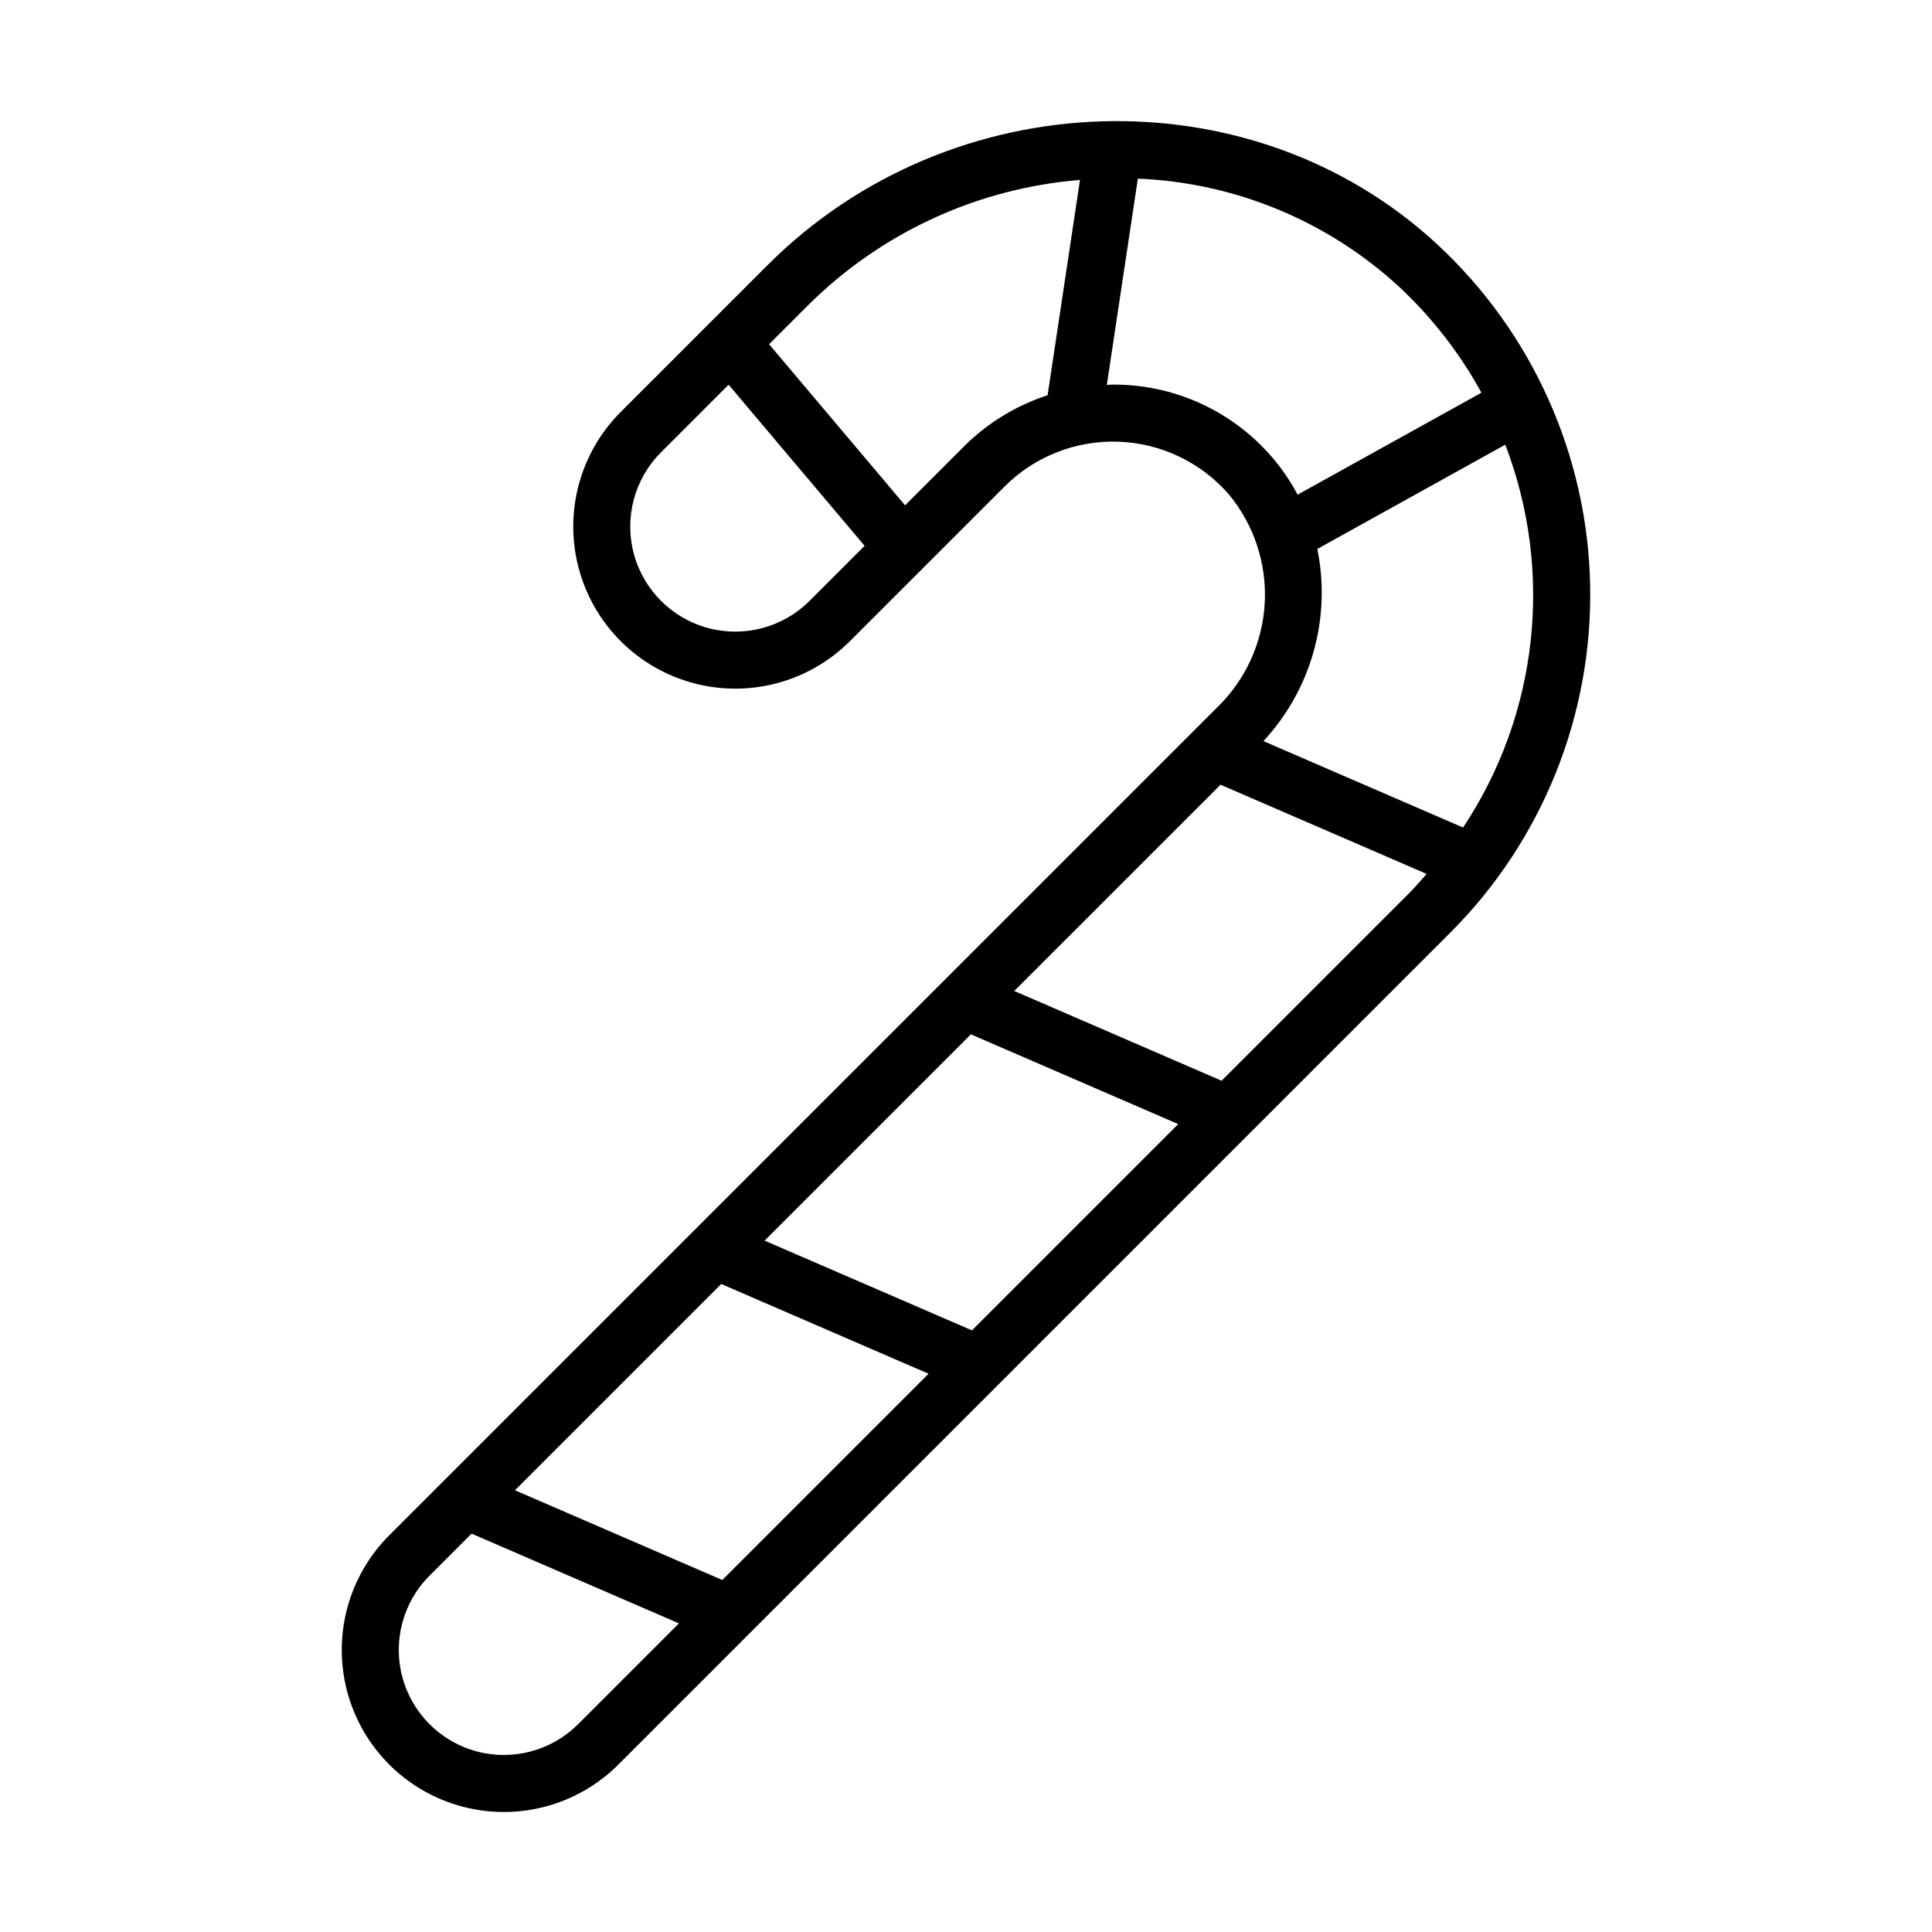
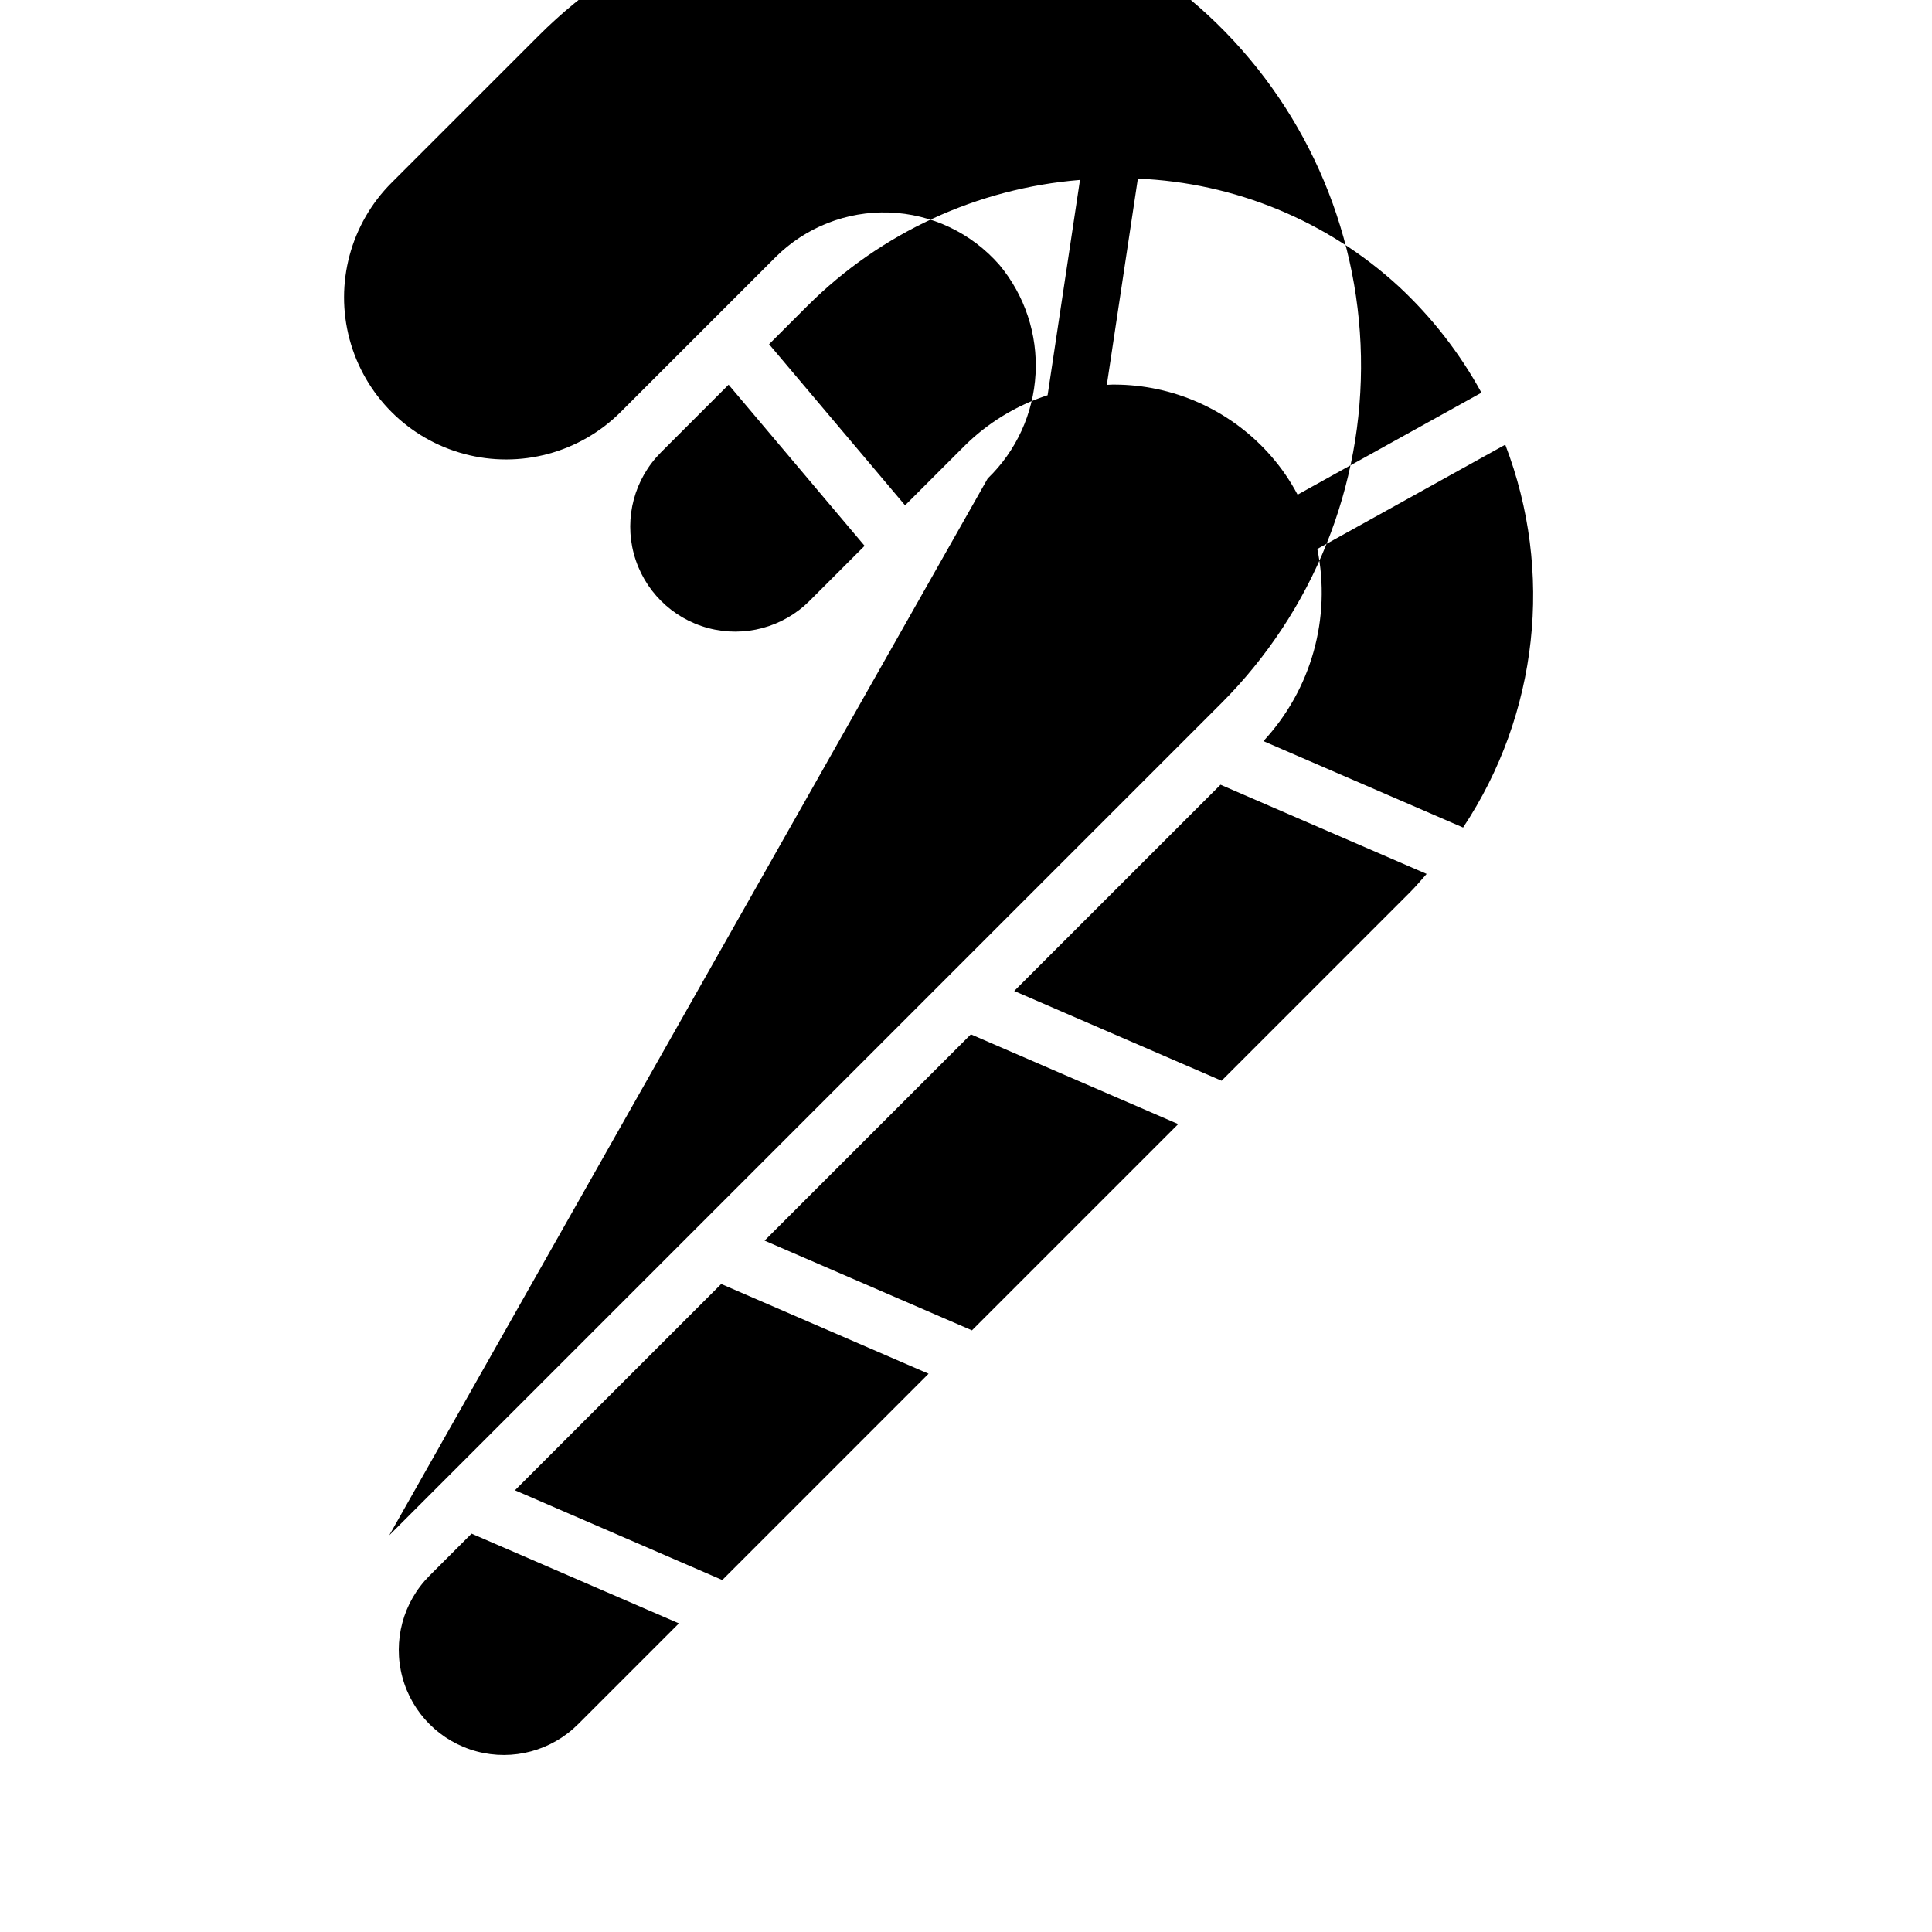
<svg xmlns="http://www.w3.org/2000/svg" fill="#000000" width="800px" height="800px" version="1.1" viewBox="144 144 512 512">
-   <path d="m247.15 550.88c-10.852 10.852-15.09 26.664-11.117 41.484 3.973 14.824 15.551 26.398 30.371 30.371 14.82 3.969 30.637-0.266 41.484-11.117l220.54-220.54c24.293-24.34 37.641-57.512 36.977-91.895-0.66-34.379-15.277-67.016-40.488-90.398-49.215-45.629-128.82-43.191-177.47 5.445l-38.949 38.949c-10.852 10.848-15.086 26.664-11.117 41.484 3.973 14.82 15.547 26.398 30.367 30.371 14.824 3.973 30.637-0.266 41.488-11.117l41.02-41.016h-0.004c7.969-7.945 18.871-12.234 30.117-11.848 11.246 0.387 21.828 5.418 29.23 13.895 6.727 8.082 10.145 18.41 9.566 28.91-0.578 10.5-5.109 20.391-12.68 27.688zm99.473-78.102 54.668-54.668 54.949 23.785-54.668 54.664zm43.457 35.277-54.664 54.664-54.949-23.785 54.664-54.664zm-92.879 92.879v-0.004c-7.031 7.035-17.281 9.781-26.887 7.207-9.605-2.574-17.109-10.078-19.684-19.684-2.574-9.605 0.172-19.855 7.203-26.887l11.137-11.137 54.949 23.781zm170.53-170.53-54.949-23.785 54.668-54.664 54.625 23.645c-1.434 1.609-2.805 3.258-4.34 4.797zm-109.19-127.17c-7.031 7.031-17.281 9.777-26.887 7.203-9.605-2.574-17.109-10.078-19.684-19.684-2.574-9.605 0.172-19.855 7.207-26.887l17.914-17.914 36.039 42.695zm41.016-41.016-15.703 15.699-36.039-42.695 10.309-10.309 0.004 0.004c19.344-19.25 44.883-31.027 72.082-33.234l-8.582 57.059c-8.312 2.699-15.871 7.312-22.07 13.477zm41.281-16.27c-0.613-0.023-1.234-0.031-1.852-0.031-0.559 0-1.109 0.066-1.664 0.082l8.223-54.66c25.676 1.051 50.152 11.156 69.09 28.527 8.785 8.16 16.203 17.684 21.961 28.203l-48.719 27.027c-1.91-3.621-4.227-7.008-6.91-10.098-10.121-11.688-24.676-18.598-40.129-19.051zm52.266 43.531 49.809-27.633c12.91 33.637 8.746 71.445-11.176 101.46l-52.914-22.902c12.695-13.68 18.016-32.645 14.281-50.93z" />
+   <path d="m247.15 550.88l220.54-220.54c24.293-24.34 37.641-57.512 36.977-91.895-0.66-34.379-15.277-67.016-40.488-90.398-49.215-45.629-128.82-43.191-177.47 5.445l-38.949 38.949c-10.852 10.848-15.086 26.664-11.117 41.484 3.973 14.82 15.547 26.398 30.367 30.371 14.824 3.973 30.637-0.266 41.488-11.117l41.02-41.016h-0.004c7.969-7.945 18.871-12.234 30.117-11.848 11.246 0.387 21.828 5.418 29.23 13.895 6.727 8.082 10.145 18.41 9.566 28.91-0.578 10.5-5.109 20.391-12.68 27.688zm99.473-78.102 54.668-54.668 54.949 23.785-54.668 54.664zm43.457 35.277-54.664 54.664-54.949-23.785 54.664-54.664zm-92.879 92.879v-0.004c-7.031 7.035-17.281 9.781-26.887 7.207-9.605-2.574-17.109-10.078-19.684-19.684-2.574-9.605 0.172-19.855 7.203-26.887l11.137-11.137 54.949 23.781zm170.53-170.53-54.949-23.785 54.668-54.664 54.625 23.645c-1.434 1.609-2.805 3.258-4.34 4.797zm-109.19-127.17c-7.031 7.031-17.281 9.777-26.887 7.203-9.605-2.574-17.109-10.078-19.684-19.684-2.574-9.605 0.172-19.855 7.207-26.887l17.914-17.914 36.039 42.695zm41.016-41.016-15.703 15.699-36.039-42.695 10.309-10.309 0.004 0.004c19.344-19.25 44.883-31.027 72.082-33.234l-8.582 57.059c-8.312 2.699-15.871 7.312-22.07 13.477zm41.281-16.27c-0.613-0.023-1.234-0.031-1.852-0.031-0.559 0-1.109 0.066-1.664 0.082l8.223-54.66c25.676 1.051 50.152 11.156 69.09 28.527 8.785 8.16 16.203 17.684 21.961 28.203l-48.719 27.027c-1.91-3.621-4.227-7.008-6.91-10.098-10.121-11.688-24.676-18.598-40.129-19.051zm52.266 43.531 49.809-27.633c12.91 33.637 8.746 71.445-11.176 101.46l-52.914-22.902c12.695-13.68 18.016-32.645 14.281-50.93z" />
</svg>